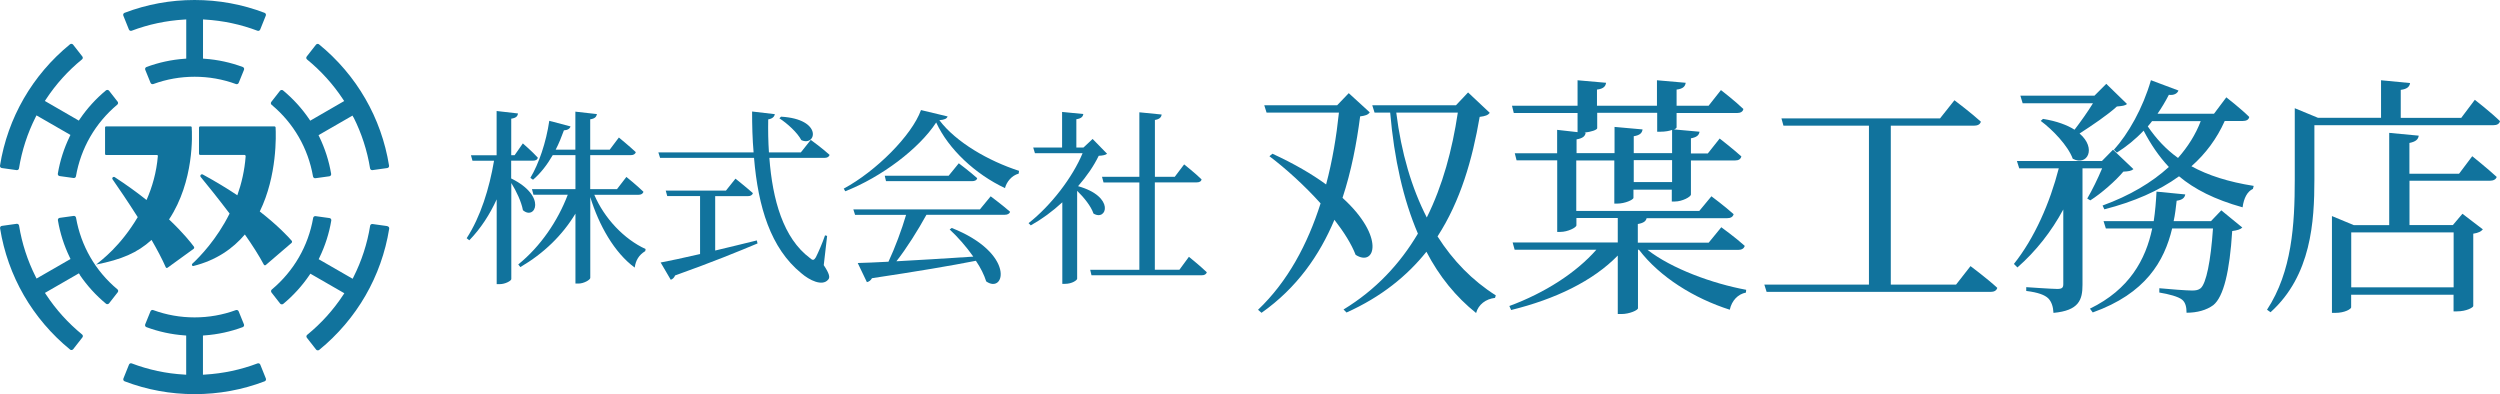
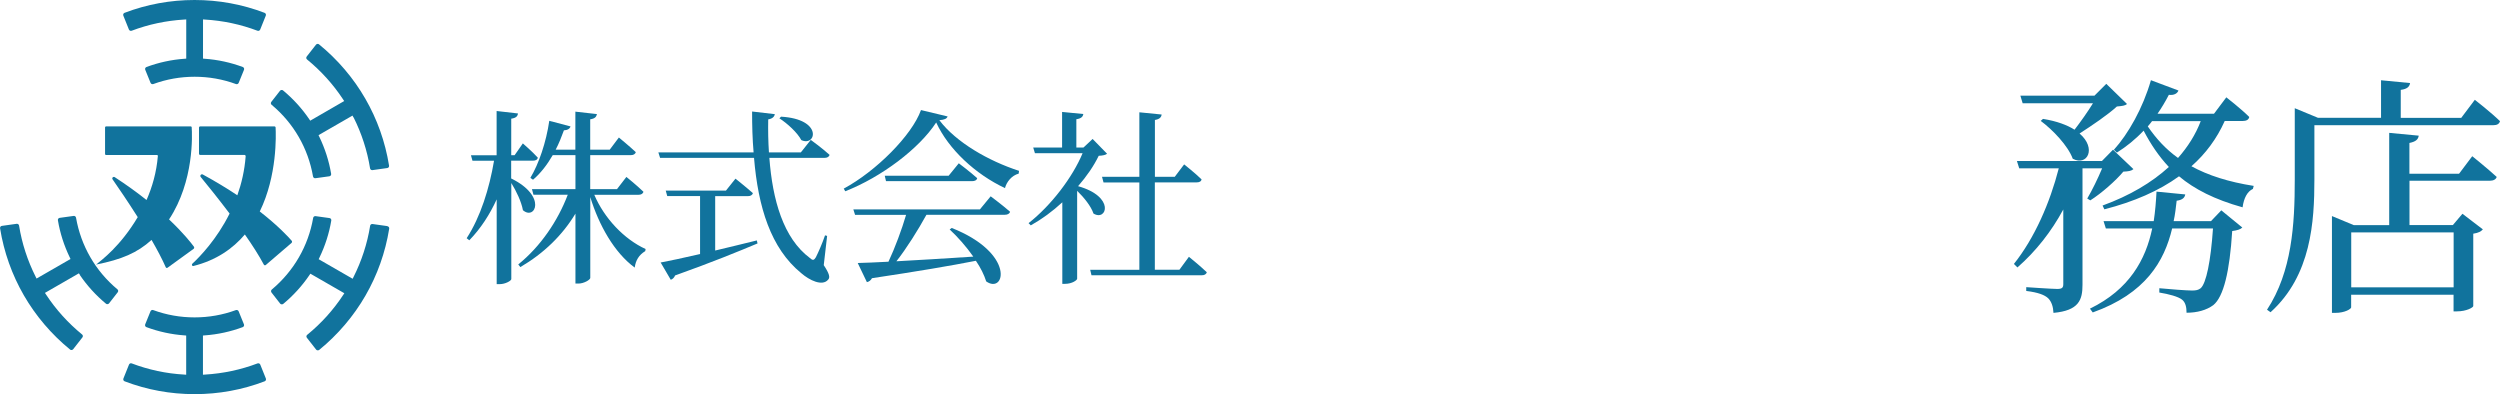
<svg xmlns="http://www.w3.org/2000/svg" id="_レイヤー_2" data-name="レイヤー 2" viewBox="0 0 348.86 55">
  <defs>
    <style>
      .cls-1 {
        fill: #11739d;
      }
    </style>
  </defs>
  <g id="_レイヤー_1-2" data-name="レイヤー 1">
    <g>
      <g>
        <g>
          <path class="cls-1" d="m40.7,33.59c-.44-.51-1.86-2.06-4.45-4.08,2.45-5.01,2.26-10.67,2.21-11.7,0-.1-.07-.17-.16-.17h-10.37c-.09,0-.16.08-.16.18v3.62c0,.1.07.18.16.18h6.19c.09,0,.17.09.16.2-.15,1.98-.58,3.8-1.16,5.43-1.4-.93-3-1.91-4.82-2.9-.22-.12-.45.15-.29.35.88,1.07,2.42,2.97,4.03,5.1-1.8,3.61-4.16,6.04-5.2,7-.13.12-.03.36.14.32,3.2-.8,5.51-2.42,7.19-4.4,1.04,1.48,1.98,2.95,2.65,4.21.05.1.19.13.27.05l3.58-3.07c.1-.08.11-.23.03-.33Z" />
          <path class="cls-1" d="m27.05,34.41c-.35-.48-1.45-1.89-3.46-3.79,3.53-5.34,3.23-11.9,3.16-12.86,0-.07-.06-.12-.13-.12h-11.83c-.07,0-.13.06-.13.13v3.73c0,.07.06.13.13.13h7.11c.08,0,.14.07.13.14-.19,2.27-.78,4.32-1.58,6.14-1.27-1.01-2.75-2.09-4.44-3.19-.2-.13-.44.11-.3.31.77,1.1,2.12,3.08,3.51,5.27-2.44,4.09-5.02,5.97-5.81,6.62,3.59-.72,5.73-1.63,7.74-3.44.78,1.35,1.48,2.67,1.98,3.81.04.1.16.13.25.07l3.63-2.63c.1-.07.12-.21.05-.31Z" />
        </g>
        <path class="cls-1" d="m11.14,38.37c1.02,1.5,2.25,2.85,3.65,4.01.13.11.32.08.43-.05l1.21-1.55c.1-.13.08-.31-.05-.41-3.07-2.56-5.09-6.08-5.77-9.99-.03-.16-.17-.27-.33-.25l-1.95.27c-.17.02-.28.18-.25.34.3,1.8.86,3.53,1.65,5.17l.11.23-4.74,2.73-.13-.26c-1.13-2.25-1.91-4.64-2.31-7.13-.03-.16-.17-.27-.33-.25l-2.07.29c-.17.02-.28.18-.25.34,1.07,6.66,4.52,12.63,9.77,16.92.13.11.32.08.43-.05l1.29-1.65c.1-.13.08-.31-.05-.41-1.95-1.6-3.64-3.46-5.02-5.56l-.16-.24,4.74-2.73.14.21Z" />
        <path class="cls-1" d="m28.6,2.73c2.52.15,4.98.67,7.33,1.56.15.06.32-.02.38-.17l.78-1.94c.06-.15-.01-.33-.17-.39-3.12-1.19-6.4-1.79-9.77-1.79s-6.65.6-9.77,1.79c-.16.06-.23.24-.17.39l.78,1.94c.06.15.23.22.38.17,2.35-.89,4.81-1.41,7.33-1.56l.29-.02v5.47l-.25.02c-1.82.13-3.6.52-5.3,1.15-.16.06-.23.24-.17.39l.74,1.82c.06.15.23.22.38.17,1.85-.68,3.79-1.02,5.77-1.02s3.92.34,5.77,1.02c.15.06.32-.02.38-.17l.74-1.82c.06-.16-.01-.33-.17-.39-1.7-.63-3.48-1.02-5.3-1.15l-.25-.02V2.71l.29.02Z" />
-         <path class="cls-1" d="m16.43,14.21l-1.21-1.55c-.1-.13-.3-.15-.43-.05-1.4,1.16-2.63,2.51-3.65,4.01l-.14.21-4.74-2.74.16-.24c1.38-2.1,3.07-3.97,5.02-5.56.13-.1.15-.28.05-.41l-1.29-1.65c-.1-.13-.3-.15-.43-.05C4.52,10.47,1.07,16.44,0,23.11c-.03.16.09.32.25.34l2.07.29c.16.02.31-.09.33-.25.4-2.49,1.18-4.88,2.31-7.13l.13-.26,4.74,2.73-.11.23c-.79,1.64-1.35,3.37-1.65,5.17-.03.17.09.32.25.34l1.95.27c.16.02.31-.09.33-.25.68-3.92,2.71-7.43,5.77-9.99.12-.1.14-.28.05-.41Z" />
        <path class="cls-1" d="m25.71,52.27c-2.52-.14-4.98-.67-7.33-1.56-.15-.06-.32.02-.38.17l-.78,1.94c-.06.15.01.33.17.39,3.12,1.19,6.4,1.79,9.77,1.79s6.65-.6,9.77-1.79c.16-.06.23-.24.17-.39l-.78-1.94c-.06-.15-.23-.22-.38-.17-2.35.89-4.81,1.41-7.33,1.56l-.29.02v-5.47l.25-.02c1.82-.13,3.6-.52,5.3-1.15.16-.06.23-.24.17-.39l-.74-1.82c-.06-.15-.23-.22-.38-.17-1.85.68-3.79,1.02-5.77,1.02s-3.92-.34-5.77-1.02c-.15-.06-.32.02-.38.17l-.74,1.82c-.06.16.01.33.17.39,1.7.63,3.48,1.02,5.3,1.15l.25.02v5.47l-.29-.02Z" />
        <path class="cls-1" d="m54.05,31.55l-2.07-.29c-.16-.02-.31.09-.33.25-.4,2.49-1.18,4.88-2.31,7.13l-.13.26-4.74-2.73.11-.23c.79-1.64,1.35-3.37,1.65-5.17.03-.17-.09-.32-.25-.34l-1.95-.27c-.16-.02-.31.09-.33.25-.68,3.92-2.71,7.43-5.77,9.99-.12.1-.14.28-.05.41l1.21,1.55c.1.13.3.15.43.05,1.4-1.16,2.63-2.51,3.65-4.01l.14-.21,4.74,2.73-.16.24c-1.38,2.1-3.07,3.97-5.02,5.56-.13.1-.15.28-.05.41l1.29,1.65c.1.13.3.15.43.05,5.25-4.29,8.7-10.26,9.77-16.92.03-.16-.09-.32-.25-.34Z" />
        <path class="cls-1" d="m49.33,16.36c1.13,2.25,1.91,4.64,2.31,7.13.03.16.17.27.33.25l2.07-.29c.17-.02.28-.18.25-.34-1.07-6.66-4.52-12.63-9.77-16.92-.13-.11-.32-.08-.43.05l-1.29,1.65c-.1.13-.08.31.05.41,1.95,1.6,3.64,3.46,5.02,5.56l.16.24-4.74,2.74-.14-.21c-1.02-1.5-2.25-2.85-3.65-4.01-.13-.11-.32-.08-.43.05l-1.21,1.55c-.1.13-.08.31.05.41,3.07,2.56,5.09,6.07,5.77,9.99.03.16.17.27.33.25l1.95-.27c.17-.02.28-.18.25-.34-.3-1.8-.86-3.53-1.65-5.17l-.11-.23,4.74-2.73.13.26Z" />
      </g>
      <g>
        <path class="cls-1" d="m71.35,24.91c5.05,2.49,3.3,5.89,1.62,4.42-.21-1.18-.94-2.7-1.62-3.79v13.4c0,.24-.84.71-1.62.71h-.42v-11.83c-.97,2.12-2.22,4.06-3.82,5.71l-.37-.29c1.94-2.98,3.17-6.96,3.82-10.81h-3.01l-.21-.76h3.58v-6.18l2.98.34c-.05.39-.26.63-.94.73v5.1h.47l1.15-1.65s1.33,1.15,2.09,1.99c-.05.29-.31.42-.68.42h-3.04v2.49Zm11.57,2.25c1.41,3.32,4.19,6.23,7.17,7.59l-.05.29c-.89.55-1.33,1.28-1.47,2.3-2.83-2.07-5-5.91-6.2-9.84v11.28c0,.26-.89.79-1.65.79h-.42v-9.76c-1.81,3.01-4.42,5.55-7.69,7.46l-.29-.37c3.11-2.51,5.52-6.07,6.91-9.73h-4.79l-.21-.78h6.07v-4.74h-3.17c-.79,1.36-1.7,2.54-2.75,3.43l-.37-.26c1.18-1.96,2.2-4.95,2.64-7.96l2.96.78c-.08.31-.39.52-.92.55-.34.94-.71,1.86-1.15,2.7h2.75v-5.31l3.01.34c-.08.37-.26.63-.94.73v4.24h2.72l1.28-1.7s1.47,1.2,2.36,2.04c-.08.29-.34.42-.71.42h-5.65v4.74h3.74l1.31-1.7s1.49,1.2,2.38,2.07c-.08.29-.34.42-.68.42h-6.2Z" />
        <path class="cls-1" d="m114.95,37c.79,1.2.92,1.73.6,2.04-.81.94-2.59.08-3.74-.92-4.27-3.48-6.02-9.24-6.59-16.09h-13.11l-.24-.76h13.29c-.16-1.83-.21-3.74-.21-5.71l3.17.37c-.05.31-.29.63-.92.73-.03,1.54,0,3.09.1,4.61h4.45l1.39-1.75s1.65,1.2,2.62,2.09c-.08.29-.34.42-.71.42h-7.69c.44,5.86,1.94,11.2,5.65,13.97.39.37.58.34.84-.1.34-.68.92-1.99,1.28-3.06l.29.08-.47,4.08Zm-15.15-2.04c1.81-.42,3.79-.92,5.81-1.41l.1.42c-2.67,1.12-6.33,2.62-11.51,4.47-.1.29-.34.52-.6.6l-1.41-2.41c1.15-.21,3.11-.63,5.5-1.18v-8.09h-4.58l-.21-.76h8.4l1.33-1.67s1.49,1.18,2.43,2.02c-.08.29-.34.42-.71.42h-4.55v7.59Zm9.19-18.68c5.91.34,4.89,4.24,2.83,3.27-.55-1.05-1.96-2.33-3.06-3.04l.24-.24Z" />
        <path class="cls-1" d="m132.23,16.25c-.1.31-.44.47-1.15.52,2.33,3.09,6.88,5.7,11.12,7.07l-.05.39c-.99.26-1.7,1.18-1.91,2.02-4.13-1.94-7.88-5.42-9.6-9.16-2.38,3.66-7.64,7.62-12.69,9.6l-.21-.37c4.48-2.41,9.5-7.41,10.78-10.96l3.72.89Zm6.02,11.15s1.65,1.23,2.7,2.15c-.08.29-.37.42-.73.42h-10.94c-1.18,2.15-2.77,4.68-4.19,6.49,3.01-.16,6.75-.39,10.73-.65-.99-1.41-2.2-2.77-3.3-3.79l.29-.21c8.95,3.56,7.43,9.29,4.81,7.46-.29-.92-.78-1.91-1.44-2.88-3.45.68-8.09,1.47-14.5,2.43-.16.31-.44.5-.71.55l-1.28-2.67c1.05-.03,2.51-.08,4.29-.18.89-1.88,1.88-4.55,2.46-6.54h-7.12l-.24-.76h17.66l1.49-1.81Zm-4.45-4.61s1.57,1.18,2.56,2.07c-.05.29-.34.42-.71.42h-12.01l-.18-.76h8.92l1.41-1.73Z" />
        <path class="cls-1" d="m154.5,21.45c-.24.18-.58.26-1.18.29-.68,1.41-1.67,2.85-2.88,4.24,5.23,1.47,4,4.95,2.15,3.82-.34-1.02-1.33-2.25-2.28-3.17v12.27c0,.18-.68.71-1.7.71h-.37v-11.38c-1.36,1.26-2.85,2.35-4.4,3.22l-.31-.31c3.17-2.49,6.15-6.41,7.54-9.76h-6.65l-.24-.79h4.03v-4.97l2.96.29c-.05.37-.29.63-.97.73v3.95h.99l1.28-1.2,2.02,2.07Zm11.41,14.39s1.57,1.26,2.49,2.15c-.08.29-.34.42-.68.42h-15.41l-.18-.76h6.86v-12.19h-5l-.21-.79h5.21v-9l3.11.31c-.05.39-.29.65-.94.76v7.93h2.77l1.31-1.73s1.52,1.2,2.43,2.09c-.05.29-.31.42-.68.42h-5.84v12.19h3.43l1.33-1.81Z" />
      </g>
      <g>
-         <path class="cls-1" d="m191.14,15.68c-.25.35-.6.46-1.34.56-.49,3.77-1.23,7.64-2.46,11.37,5.98,5.42,4.57,9.71,1.83,7.95-.6-1.55-1.65-3.2-2.96-4.89-2.08,4.96-5.24,9.5-10.17,12.98l-.49-.42c4.15-3.94,6.93-9.18,8.73-14.85-2.25-2.5-4.86-4.86-7.14-6.58l.42-.35c3.06,1.41,5.52,2.85,7.49,4.29.88-3.31,1.44-6.69,1.79-10.03h-10.1l-.32-1.02h10.17l1.62-1.69,2.92,2.67Zm16.75.07c-.25.32-.6.46-1.41.56-1.02,5.95-2.67,11.72-5.88,16.68,2.15,3.38,4.86,6.16,8.13,8.23l-.11.35c-1.27.14-2.32.92-2.64,2.11-2.81-2.25-5.14-5.1-6.93-8.55-2.71,3.38-6.3,6.3-11.15,8.48l-.42-.42c4.5-2.74,7.88-6.37,10.38-10.59-2.04-4.75-3.31-10.42-3.87-16.89h-2.18l-.32-1.02h11.68l1.69-1.79,3.03,2.85Zm-13.05-.04c.7,5.63,2.15,10.52,4.26,14.64,2.22-4.47,3.55-9.43,4.33-14.64h-8.59Z" />
-         <path class="cls-1" d="m229.88,34.85c3.38,2.64,9.08,4.72,13.79,5.59l-.04.39c-1.09.21-1.97,1.09-2.25,2.39-4.96-1.58-9.75-4.54-12.67-8.37h-.14v8.16c0,.28-1.2.81-2.29.81h-.53v-8.16c-3.45,3.55-8.73,6.09-14.88,7.6l-.25-.56c4.96-1.83,9.32-4.64,12.14-7.85h-11.4l-.28-1.02h14.67v-3.41h-5.77v1.02c0,.32-1.23.92-2.22.92h-.46v-9.99h-5.67l-.25-.98h5.91v-3.27l2.85.32v-2.67h-8.9l-.25-1.02h9.15v-3.55l3.98.35c-.07.49-.35.84-1.27.95v2.25h8.37v-3.55l4.01.35c-.07.49-.35.84-1.27.95v2.25h4.47l1.72-2.18s2.01,1.55,3.13,2.64c-.07.39-.42.56-.88.56h-8.44v2.01c0,.07-.11.18-.35.28l3.55.32c-.07.49-.39.77-1.2.92v2.11h2.36l1.65-2.08s1.86,1.44,3.03,2.5c-.11.39-.39.56-.88.56h-6.16v4.75c0,.32-1.2.98-2.25.98h-.42v-1.65h-5.35v1.13c0,.28-1.2.81-2.25.81h-.42v-6.02h-5.31v7.04h17.17l1.69-2.04s1.9,1.41,3.1,2.5c-.11.39-.42.56-.95.56h-11.19c-.11.42-.42.67-1.23.81v2.6h9.89l1.76-2.15s2.04,1.48,3.27,2.6c-.11.39-.46.56-.91.56h-12.7Zm-9.89-13.48h5.31v-3.66l3.91.35c-.07.49-.35.81-1.23.95v2.36h5.35v-3.24c-.39.14-.95.25-1.62.25h-.46v-2.64h-8.37v2.15c0,.21-.81.53-1.79.6l.18.04c-.07.46-.39.77-1.27.92v1.94Zm13.34.98h-5.35v3.06h5.35v-3.06Z" />
-         <path class="cls-1" d="m274.98,37.14s2.36,1.76,3.73,3.03c-.11.39-.46.56-.91.56h-31.28l-.32-1.02h14.6v-22.17h-11.93l-.28-1.02h22.13l2.01-2.53s2.29,1.72,3.69,2.99c-.11.39-.46.56-.99.56h-11.58v22.17h9.11l2.01-2.57Z" />
        <path class="cls-1" d="m291.26,27.71c.67-1.13,1.51-2.85,2.08-4.22h-2.74v16.26c0,2.08-.49,3.59-4.05,3.91-.04-.88-.28-1.58-.74-2.04-.49-.46-1.37-.81-3.06-1.02v-.53s3.59.25,4.33.25c.67,0,.84-.18.84-.67v-10.42c-1.65,3.06-3.8,5.81-6.4,8.09l-.49-.49c2.89-3.62,5.03-8.55,6.26-13.34h-5.52l-.32-1.02h11.86l1.55-1.58,2.85,2.71c-.28.25-.7.32-1.41.35-1.06,1.27-3.06,3.03-4.61,4.01l-.42-.25Zm-9.01-13.3l-.32-1.06h10.34l1.65-1.65,2.89,2.81c-.28.25-.67.28-1.41.35-1.23,1.13-3.45,2.64-5.21,3.77,2.43,2.08,1.06,4.61-.95,3.52-.67-1.83-2.81-4.05-4.47-5.28l.32-.28c1.97.32,3.41.88,4.4,1.51.84-1.09,1.86-2.53,2.57-3.69h-9.82Zm27.73,14.95l2.92,2.39c-.25.25-.67.39-1.41.49-.35,5.63-1.2,9.18-2.64,10.34-.95.7-2.25,1.06-3.73,1.06,0-.77-.14-1.44-.63-1.83-.53-.42-1.83-.77-3.17-.99v-.6c1.41.14,3.84.32,4.57.32.56,0,.88-.07,1.2-.32.77-.67,1.41-3.77,1.72-8.34h-5.7c-1.09,4.57-3.69,9.08-11.08,11.72l-.39-.53c5.49-2.67,7.78-6.83,8.69-11.19h-6.47l-.32-1.02h7c.21-1.37.32-2.78.39-4.12l4.01.39c-.07.42-.35.77-1.2.88-.11.95-.21,1.9-.42,2.85h5.21l1.44-1.51Zm.46-12.46c-1.09,2.43-2.64,4.54-4.64,6.3,2.32,1.27,5.14,2.18,8.69,2.74l-.11.42c-.77.35-1.27,1.27-1.44,2.57-3.91-1.09-6.72-2.53-8.87-4.33-2.81,2.04-6.3,3.55-10.42,4.61l-.25-.53c3.77-1.37,6.86-3.2,9.25-5.38-1.41-1.51-2.53-3.17-3.52-5.07-1.16,1.23-2.43,2.25-3.73,3.06l-.42-.39c2.01-2.22,4.05-5.81,5.17-9.71l3.84,1.44c-.14.39-.6.7-1.34.6-.49.95-1.02,1.83-1.58,2.64h7.88l1.72-2.29s2.04,1.58,3.2,2.74c-.07.39-.42.56-.88.56h-2.57Zm-10.13,0c-.18.25-.39.49-.6.74,1.16,1.69,2.5,3.17,4.22,4.4,1.37-1.55,2.46-3.27,3.17-5.14h-6.79Z" />
        <path class="cls-1" d="m345.34,13.92s2.22,1.72,3.52,2.99c-.11.39-.42.56-.92.56h-24.98v7.56c0,5.84-.42,13.41-6.12,18.54l-.49-.35c3.48-5.31,3.87-11.89,3.87-18.16v-9.96l3.24,1.34h8.8v-5.24l4.05.39c-.07.49-.39.84-1.3.95v3.91h8.44l1.9-2.53Zm-.35,7.88s2.11,1.69,3.41,2.89c-.11.35-.46.53-.95.53h-11.22v6.19h6.05l1.34-1.58,2.85,2.18c-.25.28-.6.49-1.34.6v10.1c0,.18-.91.74-2.29.74h-.46v-2.32h-14.29v1.76c0,.21-.84.77-2.22.77h-.46v-13.51l3.06,1.27h4.93v-12.88l4.12.39c-.07.53-.42.84-1.3,1.02v4.29h6.93l1.83-2.43Zm-16.89,10.63v7.67h14.29v-7.67h-14.29Z" />
      </g>
    </g>
  </g>
</svg>